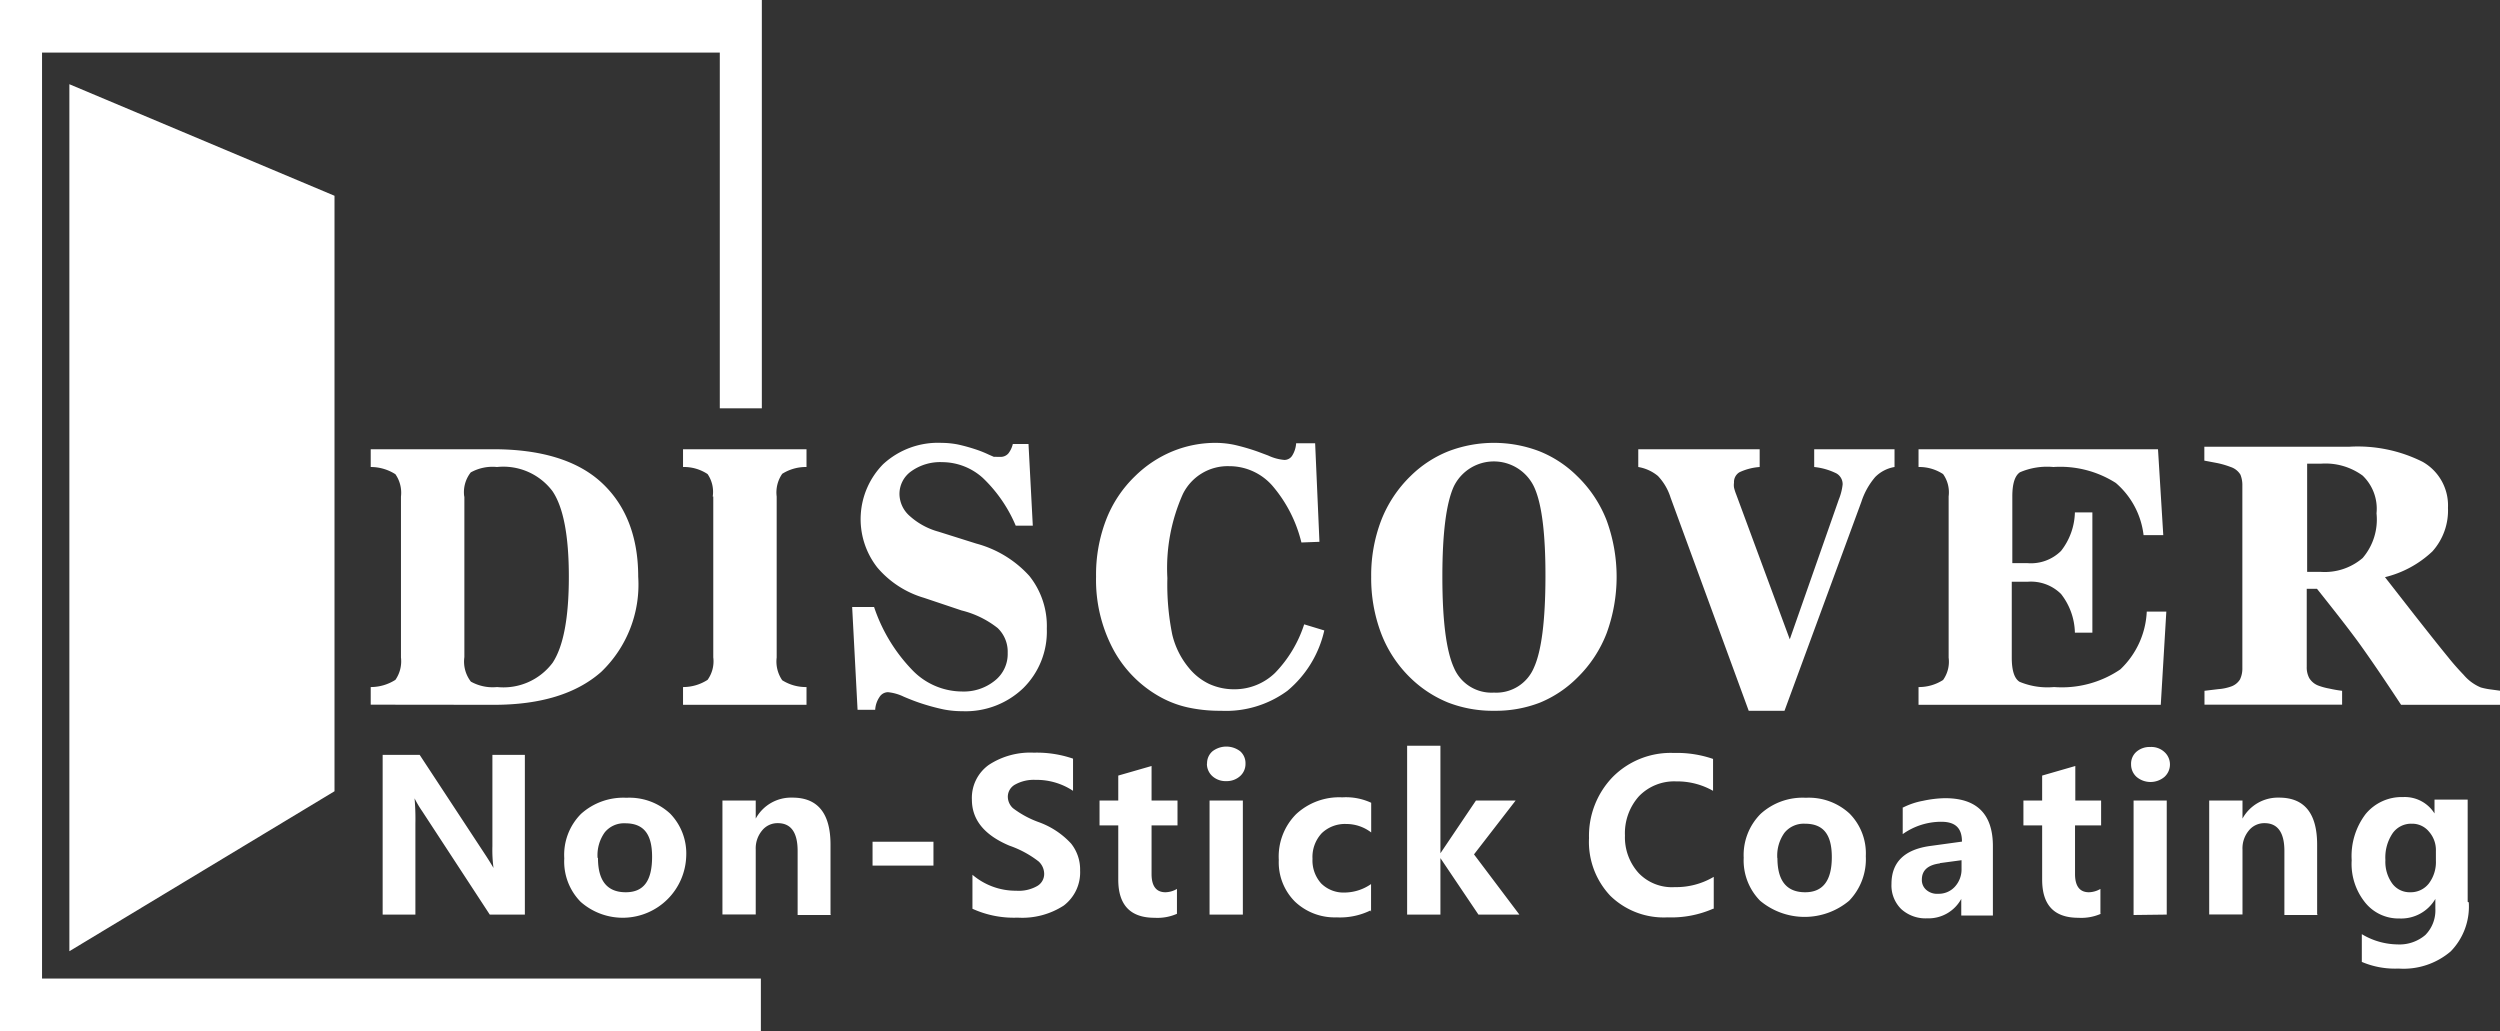
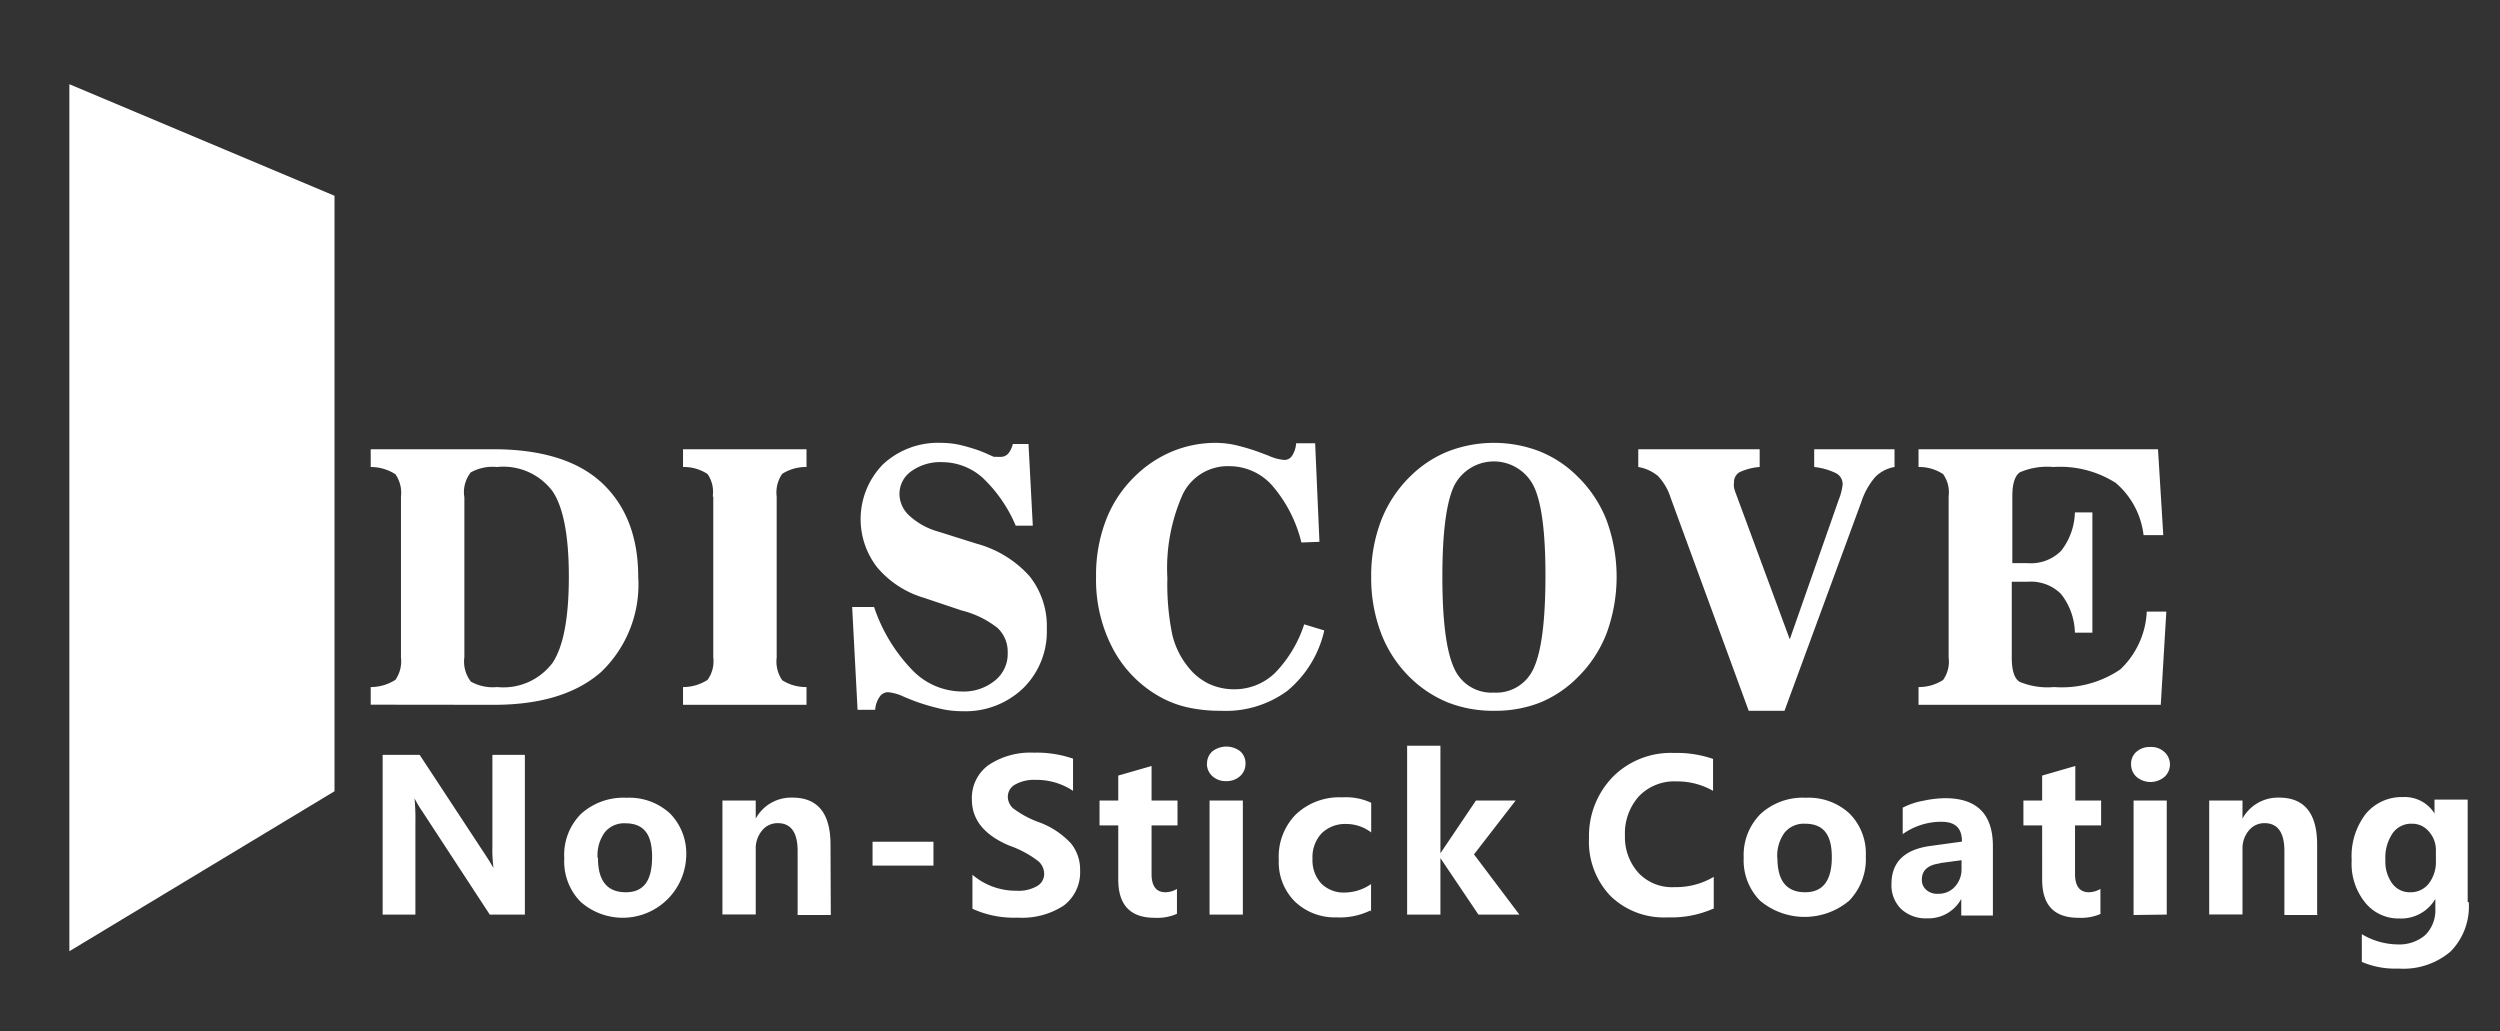
<svg xmlns="http://www.w3.org/2000/svg" viewBox="0 0 180.19 74.32">
  <rect x="0" y="0" width="180.19" height="74.32" fill="#333333" stroke="none" />
  <defs>
    <style>.cls-1{fill:#fff;fill-rule:evenodd;}</style>
  </defs>
  <g id="图层_2" data-name="图层 2">
    <g id="图层_1-2" data-name="图层 1">
-       <polygon class="cls-1" points="0 0 54.91 0 54.91 29.43 51.88 29.43 51.88 3.79 3.03 3.79 3.03 70.53 54.84 70.53 54.84 74.32 0 74.32 0 0" />
      <polygon class="cls-1" points="5 6.07 24.11 14.11 24.11 57.03 5 68.56 5 6.07" />
      <path class="cls-1" d="M33.47,35.79V47.36a2.36,2.36,0,0,0,.47,1.77,3.23,3.23,0,0,0,1.89.39,4.43,4.43,0,0,0,4-1.75Q41,46,41,41.57T39.82,35.4a4.43,4.43,0,0,0-4-1.74,3.23,3.23,0,0,0-1.89.39,2.3,2.3,0,0,0-.47,1.74Zm-6.75,15V49.52A3.3,3.3,0,0,0,28.5,49a2.34,2.34,0,0,0,.4-1.61V35.79a2.34,2.34,0,0,0-.4-1.61,3.3,3.3,0,0,0-1.78-.52V32.38h8.85c3.37,0,6,.78,7.74,2.36S46,38.59,46,41.57a8.71,8.71,0,0,1-2.67,6.86q-2.69,2.37-7.74,2.37Zm24.65-15A2.27,2.27,0,0,0,51,34.17a3.07,3.07,0,0,0-1.77-.51V32.38h8.9v1.28a3.19,3.19,0,0,0-1.75.49,2.36,2.36,0,0,0-.4,1.64v11.6a2.38,2.38,0,0,0,.4,1.64,3.19,3.19,0,0,0,1.75.49V50.8h-8.9V49.52A3.24,3.24,0,0,0,51,49a2.29,2.29,0,0,0,.41-1.62V35.79ZM61.81,51.16l-.39-7.41H63a12,12,0,0,0,2.74,4.53,5,5,0,0,0,3.58,1.56,3.55,3.55,0,0,0,2.38-.78,2.44,2.44,0,0,0,.93-2,2.36,2.36,0,0,0-.72-1.79A6.82,6.82,0,0,0,69.31,44l-2.71-.91a7,7,0,0,1-3.37-2.19,5.65,5.65,0,0,1,.42-7.44,5.83,5.83,0,0,1,4.22-1.54,6.32,6.32,0,0,1,1.19.12,12.84,12.84,0,0,1,1.44.41,7.92,7.92,0,0,1,.75.31l.39.17a.8.8,0,0,1,.21,0l.28,0a.73.73,0,0,0,.55-.25A1.75,1.75,0,0,0,73,32h1.13l.31,5.89H73.21a10.24,10.24,0,0,0-2.38-3.45,4.39,4.39,0,0,0-2.91-1.13,3.58,3.58,0,0,0-2.23.65,2,2,0,0,0-.86,1.68,2.14,2.14,0,0,0,.75,1.56,5.1,5.1,0,0,0,2.06,1.12l2.73.86a7.92,7.92,0,0,1,3.82,2.33,5.78,5.78,0,0,1,1.26,3.81,5.72,5.72,0,0,1-1.7,4.28,6,6,0,0,1-4.39,1.66A6.91,6.91,0,0,1,68,51.13a15.48,15.48,0,0,1-1.71-.47c-.24-.08-.62-.22-1.14-.44A3.39,3.39,0,0,0,64,49.89a.73.73,0,0,0-.61.35,1.82,1.82,0,0,0-.31.92ZM95.14,39.05l-1.34.05A9.84,9.84,0,0,0,91.7,35a4.13,4.13,0,0,0-3.11-1.4,3.6,3.6,0,0,0-3.33,2,13.08,13.08,0,0,0-1.12,6.07,18.14,18.14,0,0,0,.35,4.06,5.88,5.88,0,0,0,1.2,2.41,4.23,4.23,0,0,0,1.45,1.15,4.29,4.29,0,0,0,1.83.39A4.19,4.19,0,0,0,91.9,48.5,9,9,0,0,0,94,45l1.45.44a7.92,7.92,0,0,1-2.66,4.35A7.48,7.48,0,0,1,88,51.23,10.78,10.78,0,0,1,85.67,51a7.38,7.38,0,0,1-2-.74,8.53,8.53,0,0,1-3.45-3.49A10.64,10.64,0,0,1,79,41.57a11,11,0,0,1,.71-4.07,8.73,8.73,0,0,1,2.09-3.17,8.44,8.44,0,0,1,2.71-1.8,8.15,8.15,0,0,1,3.15-.61,6.7,6.7,0,0,1,1.3.14,15.4,15.4,0,0,1,1.69.49l.75.28a3.43,3.43,0,0,0,1.17.32.66.66,0,0,0,.56-.3,1.9,1.9,0,0,0,.29-.9h1.37l.31,7.1Zm12.54,10.87a2.94,2.94,0,0,0,2.88-1.8q.82-1.8.83-6.55t-.84-6.52a3.21,3.21,0,0,0-5.76,0q-.83,1.81-.83,6.52t.83,6.55a2.94,2.94,0,0,0,2.89,1.8Zm0,1.31a8.92,8.92,0,0,1-3.3-.59,8.44,8.44,0,0,1-2.73-1.79,8.87,8.87,0,0,1-2.1-3.19,11.23,11.23,0,0,1-.72-4.09,11.06,11.06,0,0,1,.72-4.06,9,9,0,0,1,2.13-3.21,8.2,8.2,0,0,1,2.73-1.78,9.18,9.18,0,0,1,6.53,0,8.16,8.16,0,0,1,2.72,1.78,8.92,8.92,0,0,1,2.14,3.21,11.84,11.84,0,0,1,0,8.13,9,9,0,0,1-2.12,3.21A8.23,8.23,0,0,1,111,50.64a8.8,8.8,0,0,1-3.27.59Zm18.36,0-5.63-15.36a4,4,0,0,0-.91-1.56,3,3,0,0,0-1.42-.65V32.38h8.75v1.28a4.11,4.11,0,0,0-1.46.38.82.82,0,0,0-.39.75,1.22,1.22,0,0,0,0,.35,3.45,3.45,0,0,0,.16.5L129,46.08l3.44-9.81.09-.26a4,4,0,0,0,.28-1.1.89.89,0,0,0-.45-.79,4.69,4.69,0,0,0-1.6-.46V32.38h5.79v1.28a2.55,2.55,0,0,0-1.39.72,5.21,5.21,0,0,0-1,1.79l-5.54,15.06Zm12.24-.43V49.52a3.21,3.21,0,0,0,1.77-.51,2.27,2.27,0,0,0,.4-1.61V35.78a2.27,2.27,0,0,0-.4-1.61,3.13,3.13,0,0,0-1.77-.51V32.38h17.26l.38,6.19H154.5a5.85,5.85,0,0,0-2-3.76,7.46,7.46,0,0,0-4.5-1.15,4.94,4.94,0,0,0-2.41.38c-.37.25-.55.83-.55,1.74v4.81h1.1a3.08,3.08,0,0,0,2.41-.88,4.67,4.67,0,0,0,1-2.78h1.26V45.6h-1.26a4.68,4.68,0,0,0-1-2.79,3.08,3.08,0,0,0-2.41-.88H145V47.4c0,.91.18,1.5.56,1.74a5.22,5.22,0,0,0,2.49.38,7.49,7.49,0,0,0,4.77-1.27,6.12,6.12,0,0,0,1.91-4.17h1.41l-.4,6.72Z" />
-       <path class="cls-1" d="M180.19,50.8h-7.13Q171.22,48,170,46.31c-.82-1.12-1.83-2.4-3-3.87h-.74v5.63a1.63,1.63,0,0,0,.18.8,1.31,1.31,0,0,0,.67.55,4.54,4.54,0,0,0,.78.21,9,9,0,0,0,.92.16v1h-9.92v-1l1-.12a3.46,3.46,0,0,0,.89-.18,1.23,1.23,0,0,0,.67-.52,1.81,1.81,0,0,0,.17-.82V35a2,2,0,0,0-.14-.79,1.29,1.29,0,0,0-.7-.55,6.22,6.22,0,0,0-1-.29l-.9-.17v-1h10.43a10.42,10.42,0,0,1,5.31,1.09,3.61,3.61,0,0,1,1.82,3.31,4.42,4.42,0,0,1-1.12,3.14,7.58,7.58,0,0,1-3.42,1.86L174,44.29c.79,1,1.61,2.05,2.47,3.1.27.34.63.76,1.1,1.25a3.24,3.24,0,0,0,1.24.91,5,5,0,0,0,.77.15l.66.09v1ZM171.29,37a3.31,3.31,0,0,0-1-2.72,4.54,4.54,0,0,0-3-.86h-1v7.8h1a4.2,4.2,0,0,0,3-1A4.27,4.27,0,0,0,171.29,37Z" />
-       <path class="cls-1" d="M37.82,65.92H35.3l-4.87-7.45a7.24,7.24,0,0,1-.55-.93h0a17,17,0,0,1,.06,1.83v6.55H27.58V54.41h2.67L35,61.64c.32.49.5.8.57.92h0A9.76,9.76,0,0,1,35.49,61V54.41h2.34V65.92Zm2.85-4.07h0a4.18,4.18,0,0,1,1.21-3.19,4.55,4.55,0,0,1,3.27-1.16,4.32,4.32,0,0,1,3.15,1.14,4.12,4.12,0,0,1,1.16,3.07A4.58,4.58,0,0,1,41.85,65a4.14,4.14,0,0,1-1.18-3.12Zm2.43,0h0c0,1.64.67,2.46,2,2.46S47,63.44,47,61.75s-.65-2.41-1.94-2.41a1.79,1.79,0,0,0-1.47.65,2.83,2.83,0,0,0-.52,1.83Zm16.78,4.1H57.49V61.33c0-1.33-.48-2-1.43-2a1.42,1.42,0,0,0-1.14.54,2,2,0,0,0-.45,1.35v4.69h-2.4V57.7h2.4V59h0a2.9,2.9,0,0,1,2.65-1.51c1.82,0,2.74,1.13,2.74,3.39v5Zm7.4-3.56H62.89V60.67h4.39v1.7Zm2.81.66h0a4.81,4.81,0,0,0,3.16,1.15,2.68,2.68,0,0,0,1.51-.34,1,1,0,0,0,.5-.89,1.23,1.23,0,0,0-.4-.88,7.38,7.38,0,0,0-2.11-1.14c-1.8-.76-2.7-1.86-2.7-3.32a2.92,2.92,0,0,1,1.22-2.5,5.43,5.43,0,0,1,3.24-.88,8.06,8.06,0,0,1,2.83.43V57a4.75,4.75,0,0,0-2.71-.79,2.76,2.76,0,0,0-1.45.33,1,1,0,0,0-.54.89,1.13,1.13,0,0,0,.37.82,7,7,0,0,0,1.84,1,5.87,5.87,0,0,1,2.35,1.55,3,3,0,0,1,.65,1.94,3,3,0,0,1-1.18,2.53,5.5,5.5,0,0,1-3.33.87,7.18,7.18,0,0,1-3.25-.64V63Zm14.77,2.8h0a3.49,3.49,0,0,1-1.64.3c-1.74,0-2.62-.91-2.62-2.75V59.49H79.25V57.7H80.6V55.9L83,55.21V57.7h1.87v1.79H83V63c0,.87.34,1.31,1,1.31a1.7,1.7,0,0,0,.83-.24v1.79ZM87,55.05h0a1.14,1.14,0,0,1,.39-.9,1.64,1.64,0,0,1,2,0,1.14,1.14,0,0,1,.38.89,1.17,1.17,0,0,1-.39.9,1.44,1.44,0,0,1-1,.36,1.42,1.42,0,0,1-1-.36,1.19,1.19,0,0,1-.39-.9Zm.18,10.87h0V57.7h2.4v8.22Zm11.6-.3h0a5,5,0,0,1-2.45.5,4.15,4.15,0,0,1-3-1.14,4,4,0,0,1-1.16-3,4.33,4.33,0,0,1,1.25-3.3,4.56,4.56,0,0,1,3.33-1.21,4.31,4.31,0,0,1,2.08.39V60a2.94,2.94,0,0,0-1.8-.61,2.41,2.41,0,0,0-1.77.67,2.51,2.51,0,0,0-.66,1.84,2.47,2.47,0,0,0,.63,1.78,2.29,2.29,0,0,0,1.72.65,3.38,3.38,0,0,0,1.87-.61v2Zm10.69.3h-2.91l-2.74-4.07h0v4.07h-2.4V53.75h2.4V61.5h0l2.56-3.8h2.86l-3,3.88,3.27,4.34Zm14-.42h0a7.52,7.52,0,0,1-3.28.62,5.51,5.51,0,0,1-4.13-1.56,5.65,5.65,0,0,1-1.53-4.15A6.1,6.1,0,0,1,116.24,56a5.88,5.88,0,0,1,4.4-1.73,8,8,0,0,1,2.83.43V57a5.23,5.23,0,0,0-2.65-.68,3.53,3.53,0,0,0-2.7,1.08,4,4,0,0,0-1,2.82,3.83,3.83,0,0,0,1,2.72,3.32,3.32,0,0,0,2.59,1,5.32,5.32,0,0,0,2.81-.74V65.5Zm2.21-3.65h0a4.2,4.2,0,0,1,1.22-3.19,4.49,4.49,0,0,1,3.26-1.16,4.32,4.32,0,0,1,3.15,1.14,4.08,4.08,0,0,1,1.17,3.07,4.31,4.31,0,0,1-1.2,3.21,5,5,0,0,1-6.42,0,4.14,4.14,0,0,1-1.18-3.12Zm2.43,0h0q0,2.46,2,2.46c1.28,0,1.92-.84,1.92-2.53s-.65-2.41-1.94-2.41a1.79,1.79,0,0,0-1.47.65,2.83,2.83,0,0,0-.52,1.83Zm9-3.62h0a5.25,5.25,0,0,1,1.49-.51,8.06,8.06,0,0,1,1.6-.19q3.44,0,3.44,3.46v5h-2.28v-1.2h0a2.69,2.69,0,0,1-2.46,1.4,2.6,2.6,0,0,1-1.87-.67,2.39,2.39,0,0,1-.7-1.81c0-1.57.94-2.49,2.82-2.74l2.26-.31c0-1-.5-1.43-1.49-1.43a4.78,4.78,0,0,0-2.78.89V58.2Zm2.71,4h0c-.86.11-1.3.5-1.3,1.17a.93.93,0,0,0,.32.74,1.17,1.17,0,0,0,.85.28,1.57,1.57,0,0,0,1.21-.51,1.85,1.85,0,0,0,.48-1.3V62l-1.56.21Zm11.63,3.62h0a3.51,3.51,0,0,1-1.65.3c-1.74,0-2.61-.91-2.61-2.75V59.49h-1.35V57.7h1.35V55.9l2.39-.69V57.7h1.86v1.79h-1.88V63c0,.87.34,1.31,1,1.31a1.73,1.73,0,0,0,.83-.24v1.79Zm2.15-10.77h0a1.14,1.14,0,0,1,.39-.9,1.45,1.45,0,0,1,1-.34,1.39,1.39,0,0,1,1,.35A1.21,1.21,0,0,1,156,56a1.56,1.56,0,0,1-2,0,1.2,1.2,0,0,1-.4-.9Zm.18,10.87h0V57.7h2.39v8.22Zm13.26,0h-2.39V61.33c0-1.32-.48-2-1.43-2a1.43,1.43,0,0,0-1.14.54,2,2,0,0,0-.45,1.35v4.69h-2.4V57.7h2.4V59h0a2.91,2.91,0,0,1,2.64-1.51c1.82,0,2.74,1.13,2.74,3.39v5Zm10.9-.91h0a4.63,4.63,0,0,1-1.3,3.53,5.23,5.23,0,0,1-3.76,1.24,6.09,6.09,0,0,1-2.65-.48v-2a5.12,5.12,0,0,0,2.58.74,2.87,2.87,0,0,0,2-.68,2.53,2.53,0,0,0,.72-1.91v-.69h0a2.85,2.85,0,0,1-2.59,1.41A3.08,3.08,0,0,1,170.43,65a4.43,4.43,0,0,1-.93-3,5,5,0,0,1,1-3.32,3.36,3.36,0,0,1,2.7-1.23,2.53,2.53,0,0,1,2.27,1.18h0v-1h2.39V65Zm-2.37-3.73h0a2,2,0,0,0-.5-1.37,1.56,1.56,0,0,0-1.24-.57,1.63,1.63,0,0,0-1.38.69,3.12,3.12,0,0,0-.52,1.93,2.67,2.67,0,0,0,.5,1.7,1.56,1.56,0,0,0,1.3.62,1.65,1.65,0,0,0,1.33-.63,2.56,2.56,0,0,0,.51-1.65Z" />
+       <path class="cls-1" d="M37.82,65.92H35.3l-4.87-7.45a7.24,7.24,0,0,1-.55-.93h0a17,17,0,0,1,.06,1.83v6.55H27.58V54.41h2.67L35,61.64c.32.49.5.8.57.92h0A9.76,9.76,0,0,1,35.49,61V54.41h2.34V65.92Zm2.85-4.07h0a4.18,4.18,0,0,1,1.21-3.19,4.55,4.55,0,0,1,3.27-1.16,4.32,4.32,0,0,1,3.15,1.14,4.12,4.12,0,0,1,1.16,3.07A4.58,4.58,0,0,1,41.85,65a4.14,4.14,0,0,1-1.18-3.12Zm2.43,0h0c0,1.64.67,2.46,2,2.46S47,63.44,47,61.75s-.65-2.41-1.94-2.41a1.79,1.79,0,0,0-1.47.65,2.83,2.83,0,0,0-.52,1.83Zm16.78,4.1H57.49V61.33c0-1.33-.48-2-1.43-2a1.42,1.42,0,0,0-1.14.54,2,2,0,0,0-.45,1.35v4.69h-2.4V57.7h2.4V59h0a2.9,2.9,0,0,1,2.65-1.51c1.82,0,2.74,1.13,2.74,3.39Zm7.4-3.56H62.89V60.67h4.39v1.7Zm2.81.66h0a4.81,4.81,0,0,0,3.16,1.15,2.68,2.68,0,0,0,1.51-.34,1,1,0,0,0,.5-.89,1.23,1.23,0,0,0-.4-.88,7.38,7.38,0,0,0-2.11-1.14c-1.8-.76-2.7-1.86-2.7-3.32a2.92,2.92,0,0,1,1.22-2.5,5.43,5.43,0,0,1,3.24-.88,8.06,8.06,0,0,1,2.83.43V57a4.75,4.75,0,0,0-2.71-.79,2.76,2.76,0,0,0-1.45.33,1,1,0,0,0-.54.89,1.13,1.13,0,0,0,.37.82,7,7,0,0,0,1.84,1,5.87,5.87,0,0,1,2.35,1.55,3,3,0,0,1,.65,1.94,3,3,0,0,1-1.18,2.53,5.5,5.5,0,0,1-3.33.87,7.18,7.18,0,0,1-3.25-.64V63Zm14.77,2.8h0a3.49,3.49,0,0,1-1.64.3c-1.74,0-2.62-.91-2.62-2.75V59.49H79.25V57.7H80.6V55.9L83,55.21V57.7h1.87v1.79H83V63c0,.87.34,1.31,1,1.31a1.7,1.7,0,0,0,.83-.24v1.79ZM87,55.05h0a1.14,1.14,0,0,1,.39-.9,1.64,1.64,0,0,1,2,0,1.14,1.14,0,0,1,.38.89,1.17,1.17,0,0,1-.39.9,1.44,1.44,0,0,1-1,.36,1.42,1.42,0,0,1-1-.36,1.19,1.19,0,0,1-.39-.9Zm.18,10.87h0V57.7h2.4v8.22Zm11.6-.3h0a5,5,0,0,1-2.45.5,4.15,4.15,0,0,1-3-1.14,4,4,0,0,1-1.16-3,4.33,4.33,0,0,1,1.25-3.3,4.56,4.56,0,0,1,3.33-1.21,4.31,4.31,0,0,1,2.08.39V60a2.94,2.94,0,0,0-1.8-.61,2.41,2.41,0,0,0-1.77.67,2.51,2.51,0,0,0-.66,1.84,2.47,2.47,0,0,0,.63,1.78,2.29,2.29,0,0,0,1.72.65,3.38,3.38,0,0,0,1.87-.61v2Zm10.69.3h-2.91l-2.74-4.07h0v4.07h-2.4V53.75h2.4V61.5h0l2.56-3.8h2.86l-3,3.88,3.27,4.34Zm14-.42h0a7.52,7.52,0,0,1-3.28.62,5.51,5.51,0,0,1-4.13-1.56,5.65,5.65,0,0,1-1.53-4.15A6.1,6.1,0,0,1,116.24,56a5.88,5.88,0,0,1,4.4-1.73,8,8,0,0,1,2.83.43V57a5.23,5.23,0,0,0-2.65-.68,3.53,3.53,0,0,0-2.7,1.08,4,4,0,0,0-1,2.82,3.83,3.83,0,0,0,1,2.72,3.32,3.32,0,0,0,2.59,1,5.32,5.32,0,0,0,2.81-.74V65.5Zm2.21-3.65h0a4.2,4.2,0,0,1,1.22-3.19,4.49,4.49,0,0,1,3.26-1.16,4.32,4.32,0,0,1,3.15,1.14,4.08,4.08,0,0,1,1.17,3.07,4.31,4.31,0,0,1-1.2,3.21,5,5,0,0,1-6.42,0,4.14,4.14,0,0,1-1.18-3.12Zm2.43,0h0q0,2.46,2,2.46c1.28,0,1.92-.84,1.92-2.53s-.65-2.41-1.94-2.41a1.79,1.79,0,0,0-1.47.65,2.83,2.83,0,0,0-.52,1.83Zm9-3.62h0a5.25,5.25,0,0,1,1.49-.51,8.06,8.06,0,0,1,1.6-.19q3.44,0,3.44,3.46v5h-2.28v-1.2h0a2.69,2.69,0,0,1-2.46,1.4,2.6,2.6,0,0,1-1.87-.67,2.39,2.39,0,0,1-.7-1.81c0-1.57.94-2.49,2.82-2.74l2.26-.31c0-1-.5-1.43-1.49-1.43a4.78,4.78,0,0,0-2.78.89V58.2Zm2.71,4h0c-.86.11-1.3.5-1.3,1.17a.93.93,0,0,0,.32.74,1.17,1.17,0,0,0,.85.28,1.57,1.57,0,0,0,1.21-.51,1.85,1.85,0,0,0,.48-1.3V62l-1.56.21Zm11.63,3.62h0a3.51,3.51,0,0,1-1.65.3c-1.74,0-2.61-.91-2.61-2.75V59.49h-1.35V57.7h1.35V55.9l2.39-.69V57.7h1.86v1.79h-1.88V63c0,.87.34,1.31,1,1.31a1.73,1.73,0,0,0,.83-.24v1.79Zm2.15-10.77h0a1.14,1.14,0,0,1,.39-.9,1.45,1.45,0,0,1,1-.34,1.39,1.39,0,0,1,1,.35A1.21,1.21,0,0,1,156,56a1.56,1.56,0,0,1-2,0,1.2,1.2,0,0,1-.4-.9Zm.18,10.87h0V57.7h2.39v8.22Zm13.26,0h-2.39V61.33c0-1.32-.48-2-1.43-2a1.43,1.43,0,0,0-1.14.54,2,2,0,0,0-.45,1.35v4.69h-2.4V57.7h2.4V59h0a2.91,2.91,0,0,1,2.64-1.51c1.82,0,2.74,1.13,2.74,3.39v5Zm10.9-.91h0a4.63,4.63,0,0,1-1.3,3.53,5.23,5.23,0,0,1-3.76,1.24,6.09,6.09,0,0,1-2.65-.48v-2a5.12,5.12,0,0,0,2.58.74,2.87,2.87,0,0,0,2-.68,2.53,2.53,0,0,0,.72-1.91v-.69h0a2.85,2.85,0,0,1-2.59,1.41A3.08,3.08,0,0,1,170.43,65a4.43,4.43,0,0,1-.93-3,5,5,0,0,1,1-3.32,3.36,3.36,0,0,1,2.7-1.23,2.53,2.53,0,0,1,2.27,1.18h0v-1h2.39V65Zm-2.37-3.73h0a2,2,0,0,0-.5-1.37,1.56,1.56,0,0,0-1.24-.57,1.63,1.63,0,0,0-1.38.69,3.12,3.12,0,0,0-.52,1.93,2.67,2.67,0,0,0,.5,1.7,1.56,1.56,0,0,0,1.3.62,1.65,1.65,0,0,0,1.33-.63,2.56,2.56,0,0,0,.51-1.65Z" />
    </g>
  </g>
</svg>